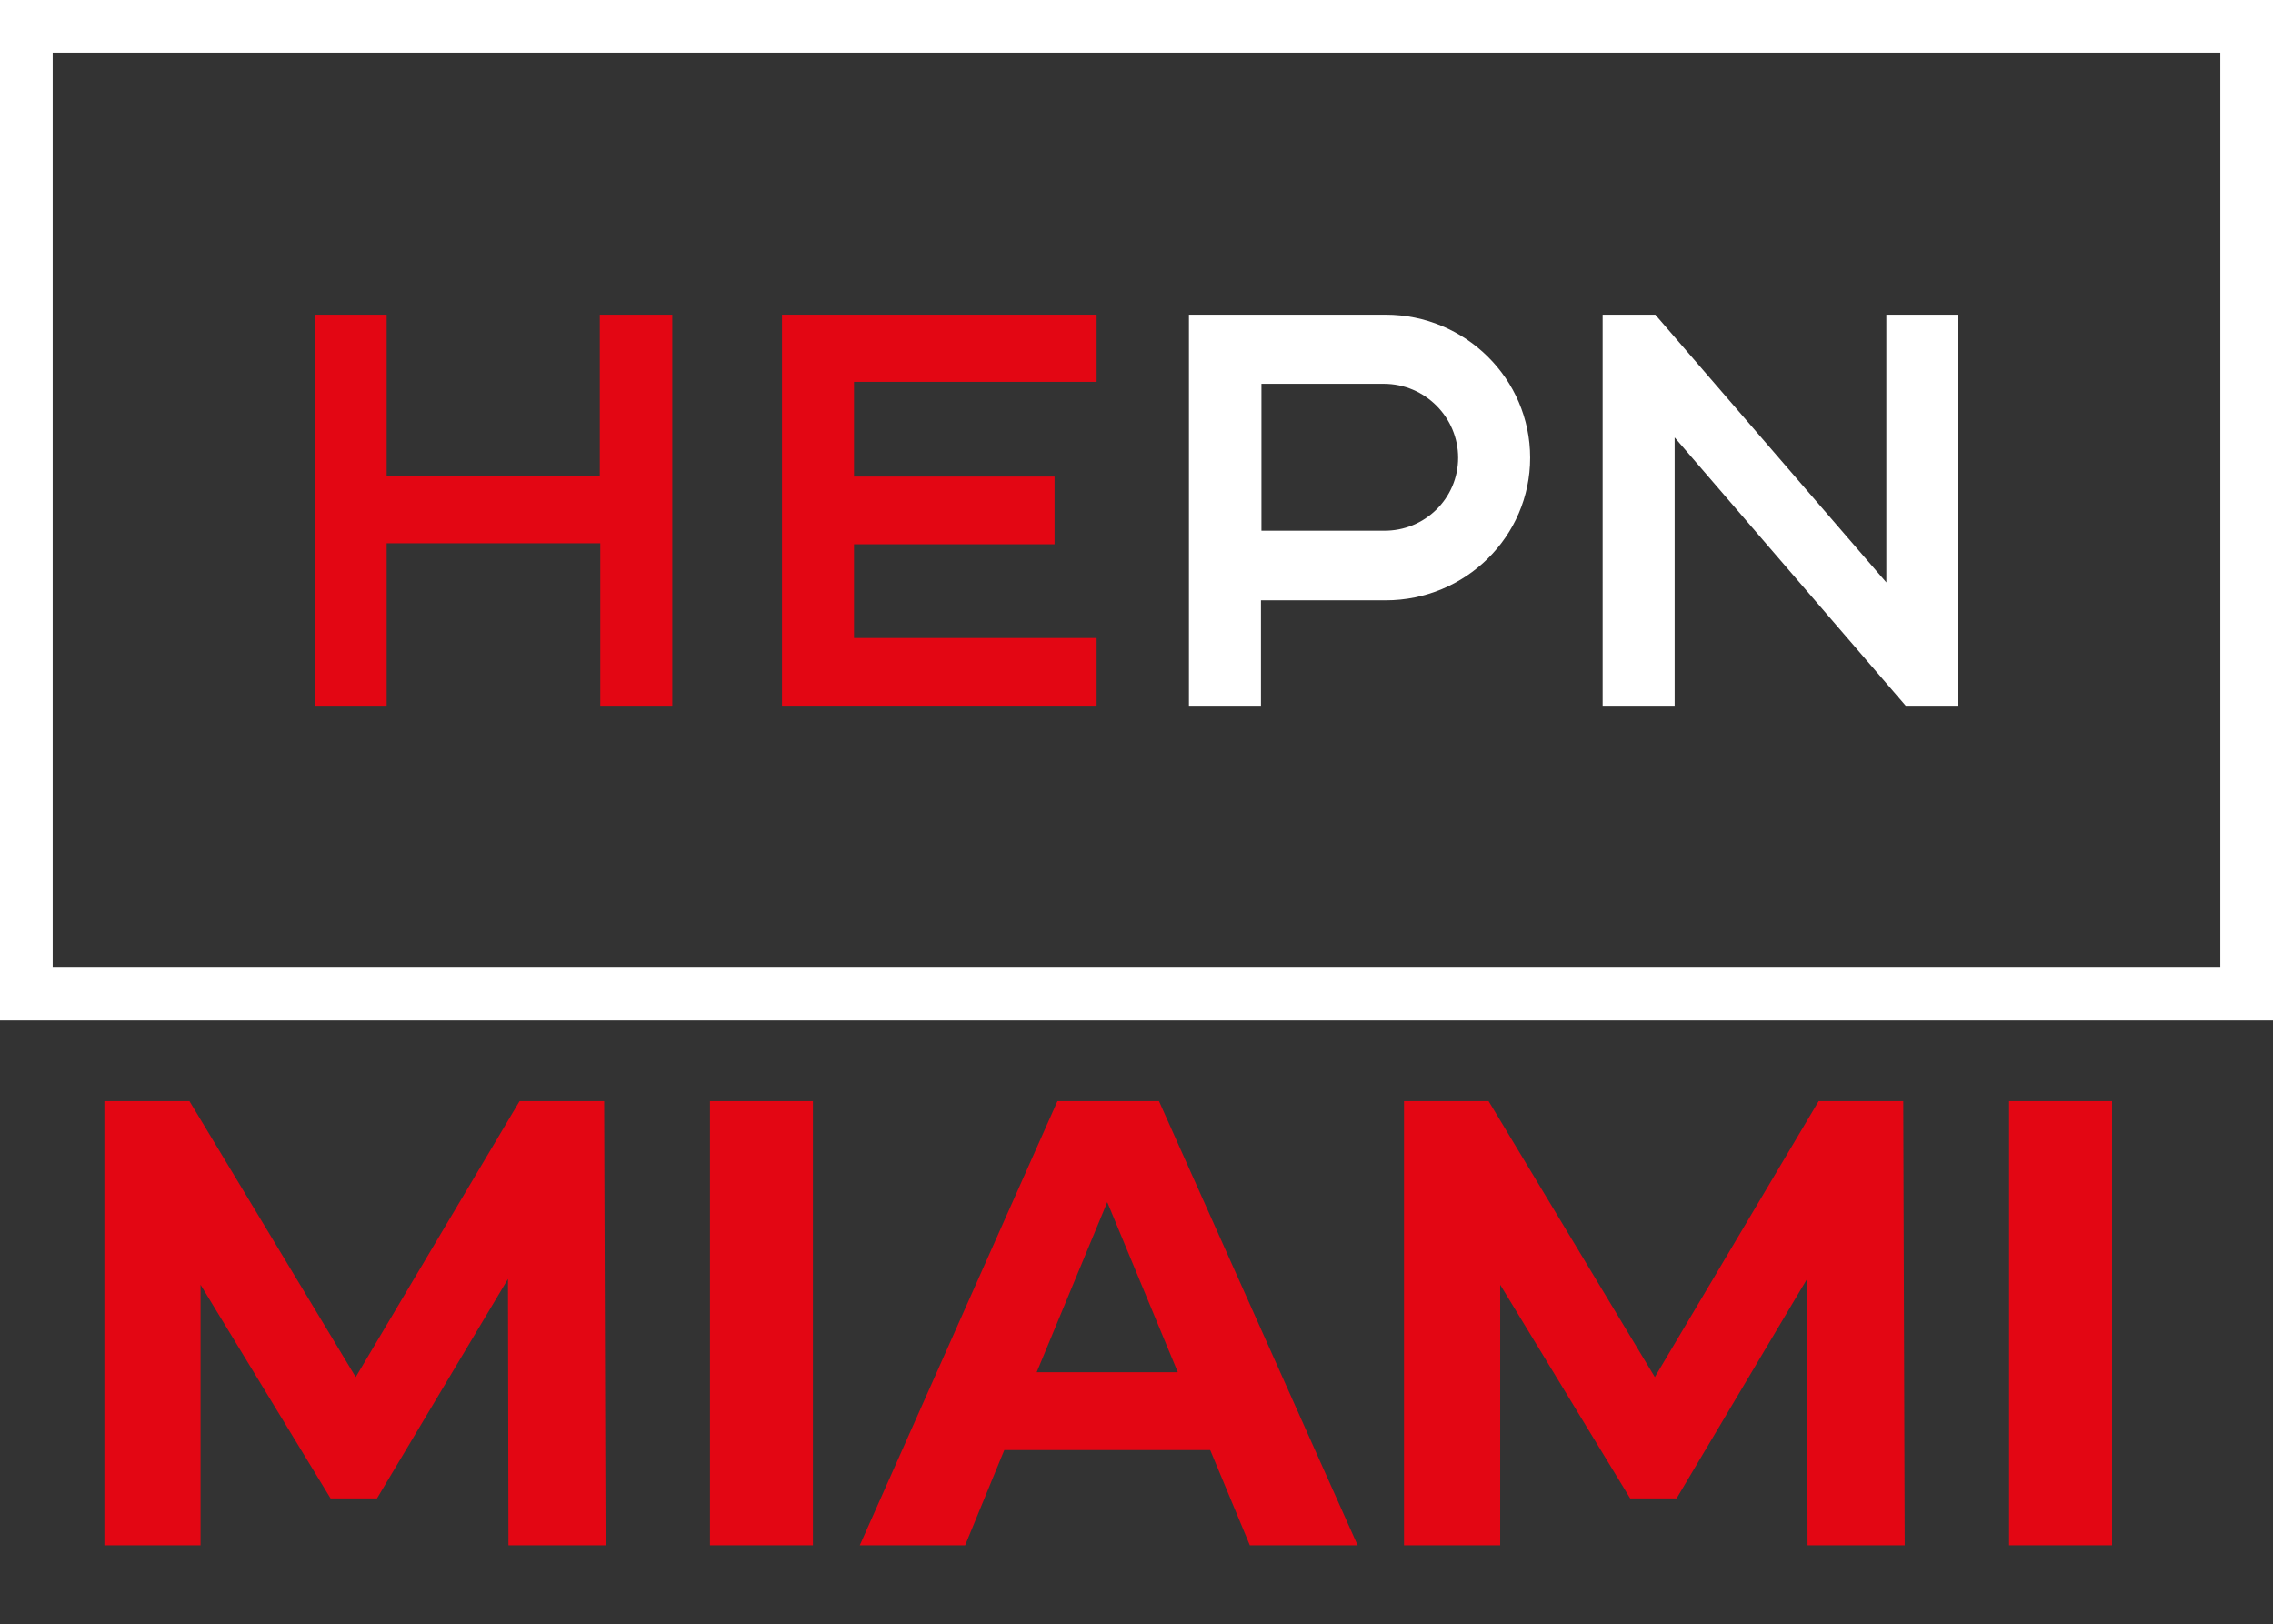
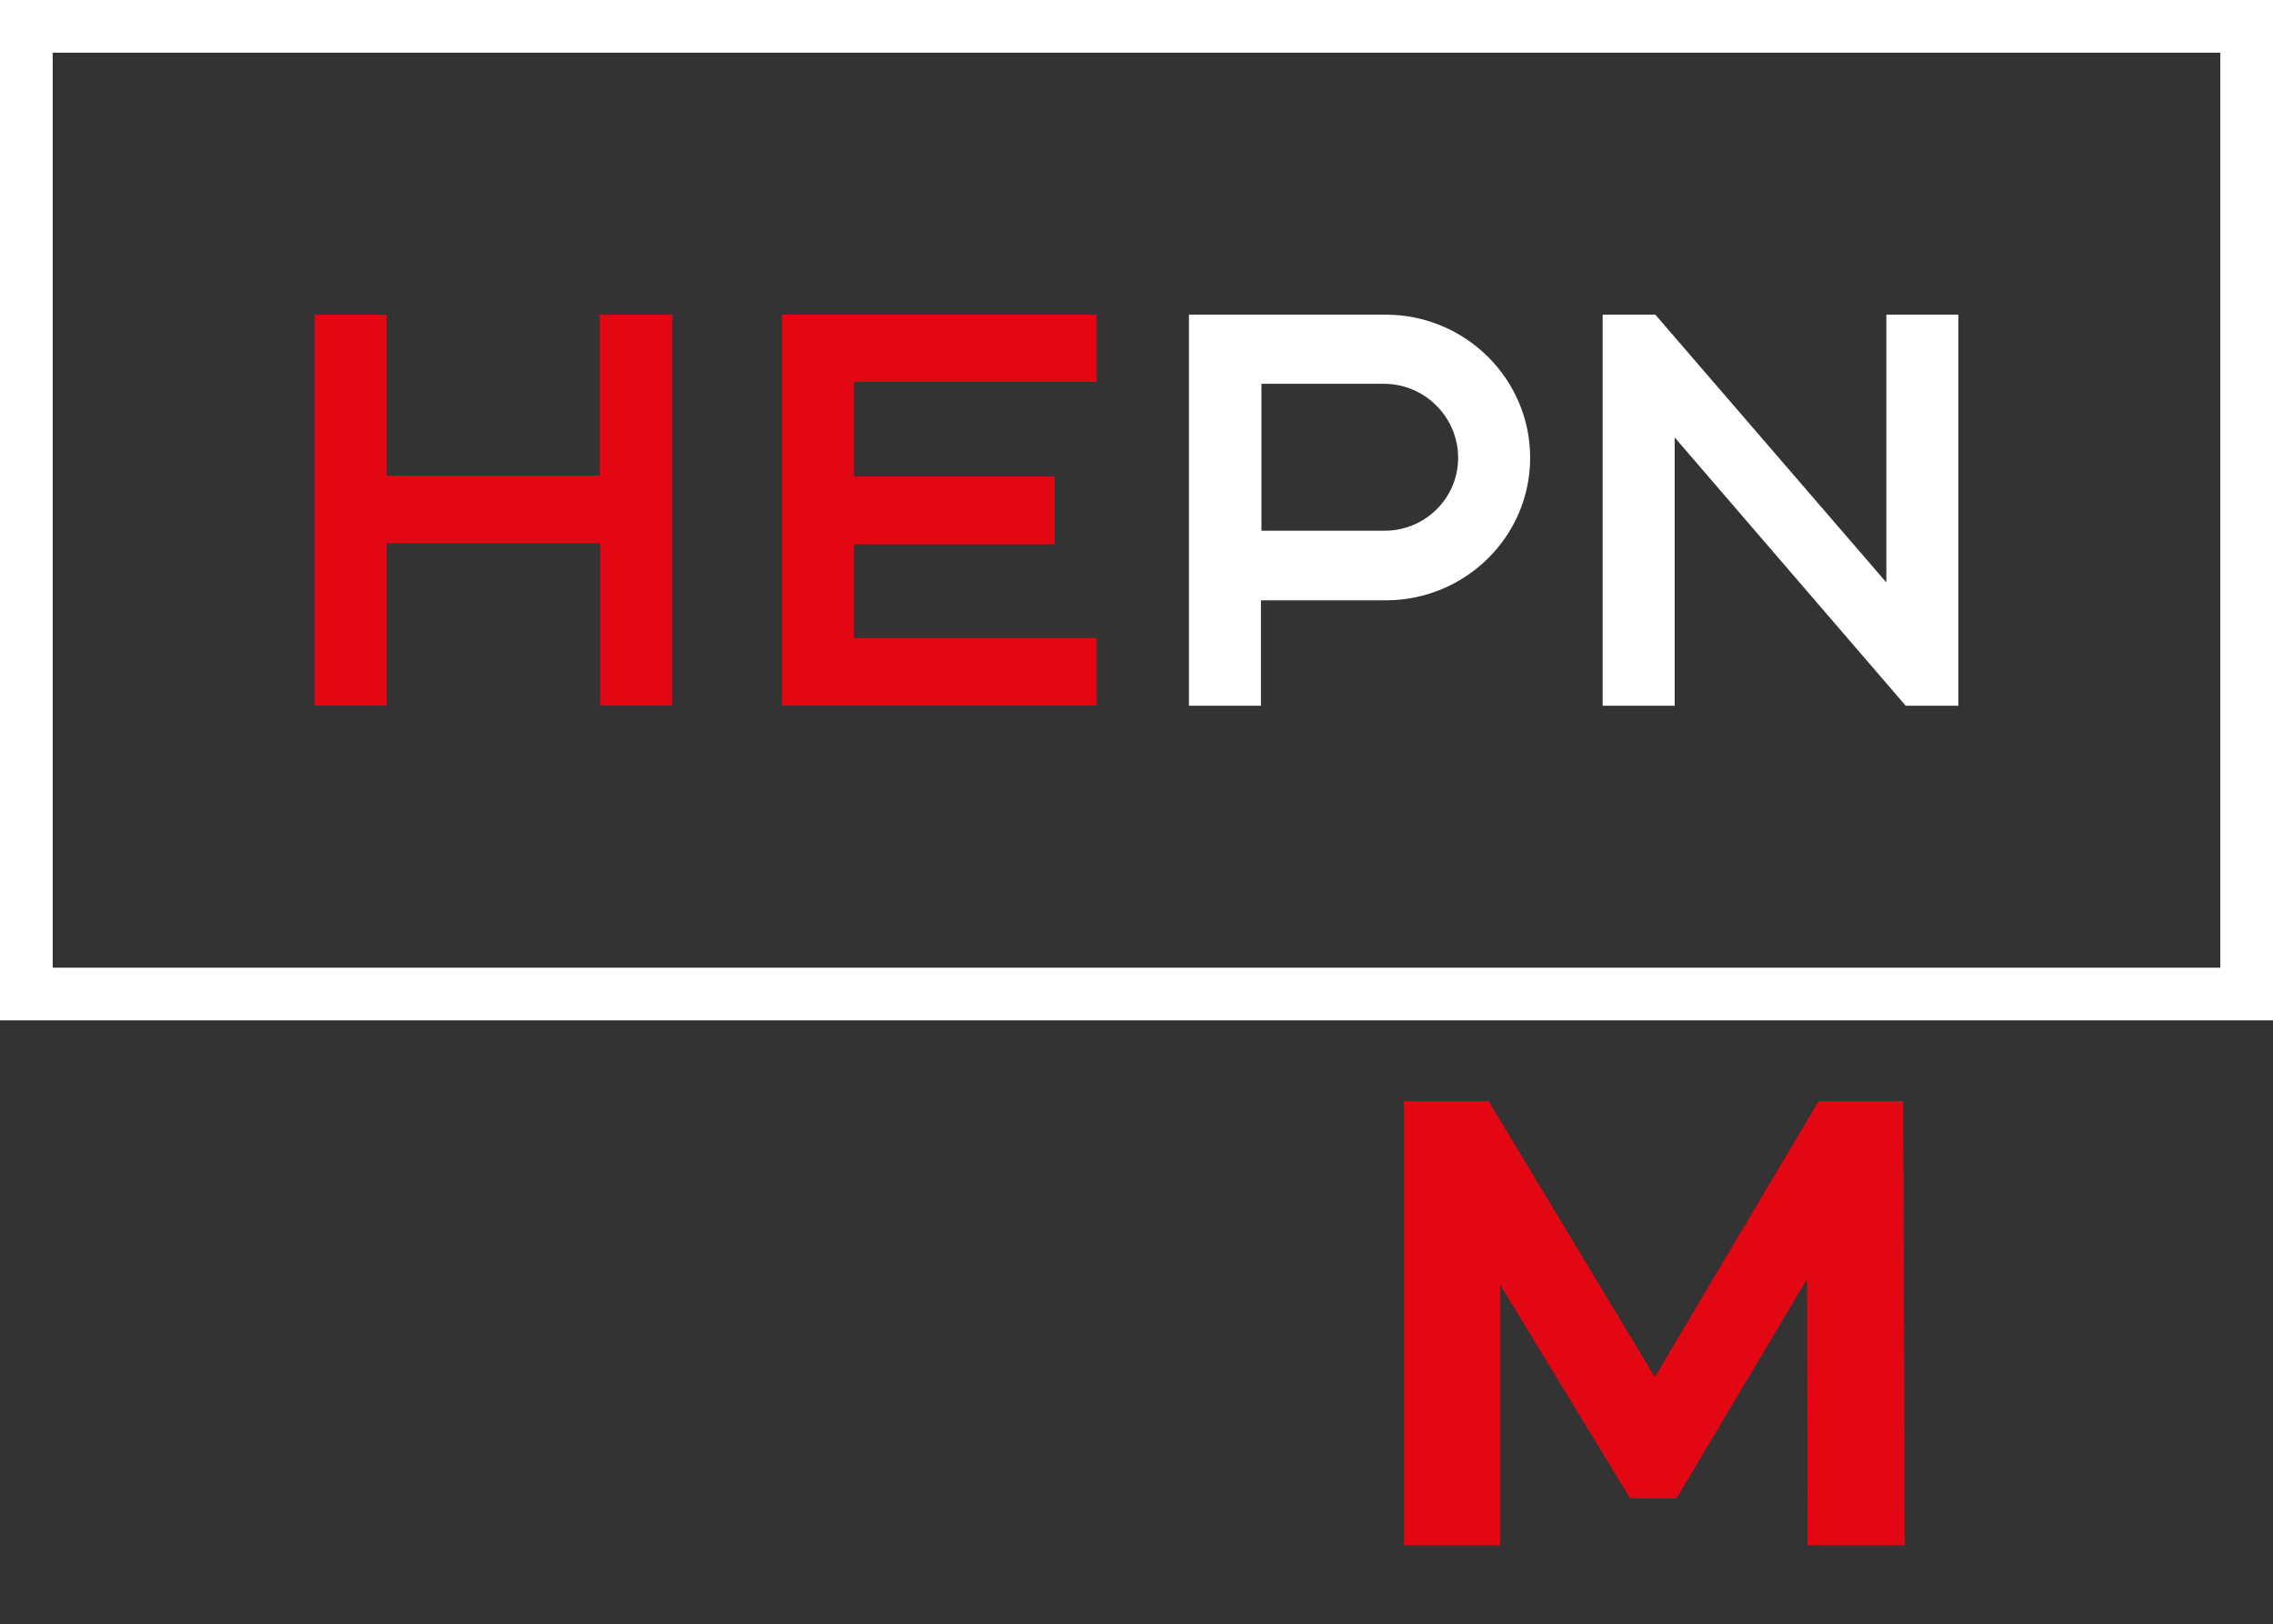
<svg xmlns="http://www.w3.org/2000/svg" version="1.1" id="Artwork" x="0px" y="0px" viewBox="0 0 470.3 336" style="enable-background:new 0 0 470.3 336;" xml:space="preserve">
  <rect x="0" y="0" width="470.3" height="336" fill="#333333" stroke="none" />
  <style type="text/css">
	.st0{fill:#FFFFFF;}
	.st1{fill:#E30613;}
	.st2{enable-background:new    ;}
</style>
  <path class="st0" d="M470.3,211.1H0V0h470.3V211.1z M10.9,200.2h448.5V10.9H10.9V200.2L10.9,200.2z" />
  <g>
    <path class="st1" d="M139.1,65.1V146h-14.9v-33.6H80V146H65.1V65.1H80v33.3h44.1V65.1H139.1z" />
    <path class="st1" d="M176.7,79v19.6h41.5v14h-41.5V132h50.2v14h-65.1V65.1h65.1V79H176.7z" />
    <path class="st0" d="M316.6,94.7c0,16.3-13.4,29.5-29.9,29.5h-25.8V146H246V65.1h40.7C303.2,65.1,316.6,78.4,316.6,94.7L316.6,94.7   L316.6,94.7z M301.7,94.7c0-8.3-6.8-15.3-15.4-15.3h-25.3v30.4h25.3C294.8,109.9,301.7,103.1,301.7,94.7L301.7,94.7L301.7,94.7z" />
    <path class="st0" d="M405.2,146h-10.9l-47.8-55.5V146h-14.9V65.1h10.9l47.8,55.4V65.1h14.9V146z" />
  </g>
  <g class="st2">
-     <path class="st1" d="M105.2,319.7l-0.1-55.1L78,310h-9.6l-26.9-44.2v53.9H21.6v-91.9h17.6l34.4,57.1l33.9-57.1h17.5l0.3,91.9H105.2   z" />
-     <path class="st1" d="M146.9,227.8h21.3v91.9h-21.3V227.8z" />
-     <path class="st1" d="M250.4,300h-42.6l-8.1,19.7h-21.8l40.9-91.9h21l41.1,91.9h-22.3L250.4,300z M243.7,283.9l-14.6-35.2   l-14.6,35.2H243.7z" />
    <path class="st1" d="M374,319.7l-0.1-55.1l-27,45.4h-9.6l-26.9-44.2v53.9h-19.9v-91.9H308l34.4,57.1l33.9-57.1h17.5l0.3,91.9H374z" />
-     <path class="st1" d="M415.8,227.8H437v91.9h-21.3V227.8z" />
  </g>
</svg>